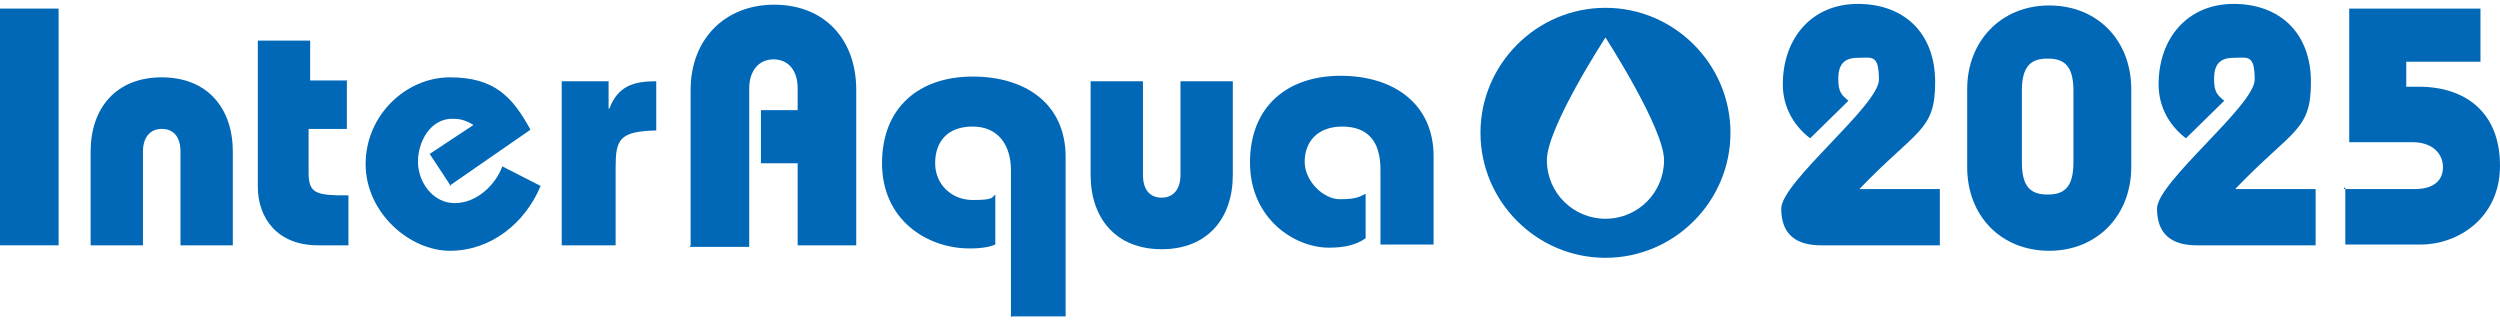
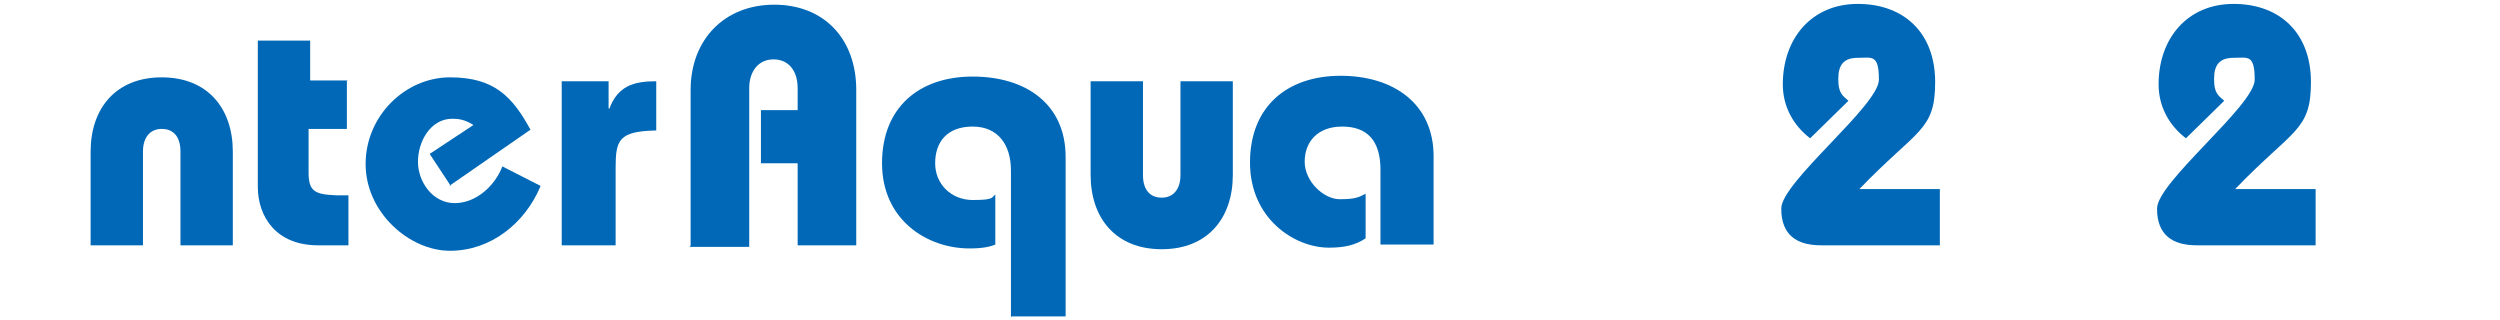
<svg xmlns="http://www.w3.org/2000/svg" id="base" version="1.1" viewBox="0 0 320 41" width="320" height="41">
  <defs>
    <style>
      .st0 {
        fill: #0068b7;
      }
    </style>
  </defs>
  <g>
-     <path class="st0" d="M7.5,31.4H0V1.1h7.5v30.3Z" />
    <path class="st0" d="M11.6,31.4v-12c0-5.5,3.2-9.5,9.1-9.5s9.1,4,9.1,9.5v12h-6.7v-12c0-1.9-.9-2.9-2.4-2.9s-2.4,1.1-2.4,2.9v12s-6.7,0-6.7,0Z" />
    <path class="st0" d="M44.4,10.2v6.3h-4.9v5.6c0,2.4.8,2.8,3.6,2.9h1.5v6.4h-3.9c-5.3,0-7.7-3.6-7.7-7.5V5.2h6.7v5.1h4.9-.1Z" />
    <path class="st0" d="M57.7,23.8l-2.7-4.1,5.6-3.7c-1.1-.7-1.9-.8-2.7-.8-2.8,0-4.4,2.9-4.4,5.5s1.9,5.3,4.7,5.3,5.2-2.3,6.1-4.7l4.9,2.5c-2,4.8-6.4,8.3-11.6,8.3s-10.8-4.9-10.8-11.1,5.1-11.1,10.8-11.1,8,2.5,10.3,6.7l-10.4,7.2h.1Z" />
    <path class="st0" d="M78,13.9h0c1.1-2.9,3.1-3.5,6-3.5v6.3c-4.8.1-5.2,1.2-5.2,4.8v9.9h-6.9V10.4h6v3.5h.1Z" />
    <path class="st0" d="M88.4,31.4V11.5c0-6.4,4.3-10.9,10.7-10.9s10.5,4.4,10.5,10.9v19.9h-7.5v-10.5h-4.7v-6.8h4.7v-2.8c0-2.3-1.2-3.7-3.1-3.7s-3.1,1.5-3.1,3.7v20.3h-7.6Z" />
    <path class="st0" d="M129.4,40.6v-18.8c0-3.2-1.6-5.6-4.9-5.6s-4.8,2-4.8,4.7,2.1,4.7,4.8,4.7,2.4-.3,2.9-.7v6.4c-.7.3-1.7.5-3.3.5-5.5,0-11.2-3.7-11.2-10.9s4.8-11.1,11.6-11.1,11.9,3.5,11.9,10.3v20.4h-6.9Z" />
    <path class="st0" d="M146.3,22.4c0,1.9.9,2.9,2.4,2.9s2.4-1.1,2.4-2.9v-12h6.7v12c0,5.5-3.2,9.5-9.1,9.5s-9.1-4-9.1-9.5v-12h6.7v12Z" />
    <path class="st0" d="M176.7,31.4v-9.7c0-3.7-1.7-5.5-4.9-5.5s-4.8,2-4.8,4.5,2.4,4.8,4.5,4.8,2.5-.3,3.3-.7v5.7c-1.3.9-2.8,1.2-4.7,1.2-4.4,0-10.1-3.7-10.1-10.9s4.8-11.1,11.6-11.1,11.9,3.6,11.9,10.3v11.3h-6.9.1Z" />
  </g>
  <g>
    <path class="st0" d="M248.3,31.4h-15.2c-3.1,0-5.1-1.3-5.1-4.7s12.5-13.2,12.5-16.5-.9-2.8-2.7-2.8-2.5.9-2.5,2.7.5,2.1,1.3,2.8l-4.9,4.8c-2.1-1.6-3.5-4-3.5-6.9,0-5.9,3.7-10.3,9.6-10.3s9.9,3.7,9.9,10-2.3,6-9.7,13.7h10.3v6.9h0v.3Z" />
-     <path class="st0" d="M272.8,21.4c0,6.1-4.3,10.7-10.5,10.7s-10.5-4.5-10.5-10.7v-10c0-6.1,4.3-10.7,10.5-10.7s10.5,4.5,10.5,10.7v10ZM258.8,20.8c0,3.3,1.3,4.1,3.3,4.1s3.3-.8,3.3-4.1v-9.2c0-3.3-1.3-4.1-3.3-4.1s-3.3.8-3.3,4.1v9.2Z" />
    <path class="st0" d="M296.4,31.4h-15.2c-3.1,0-5.1-1.3-5.1-4.7s12.5-13.2,12.5-16.5-.9-2.8-2.7-2.8-2.5.9-2.5,2.7.5,2.1,1.3,2.8l-4.9,4.8c-2.1-1.6-3.5-4-3.5-6.9,0-5.9,3.7-10.3,9.6-10.3s9.9,3.7,9.9,10-2.3,6-9.7,13.7h10.3v6.9h0v.3Z" />
-     <path class="st0" d="M300,24.2h9.1c2.4,0,3.6-1.1,3.6-2.8s-1.3-3.2-3.9-3.2h-8.1V1.1h16.8v6.8h-9.5v3.2h1.6c6,0,10.4,3.3,10.4,10.1s-5.5,10.1-10.1,10.1h-9.7v-7.3h-.1Z" />
  </g>
-   <path class="st0" d="M205.5,1c-8.8,0-16,7.2-16,16s7.2,16,16,16,16-7.2,16-16-7.2-16-16-16ZM205.5,28c-4.1,0-7.5-3.3-7.5-7.5s7.5-15.7,7.5-15.7c0,0,7.5,11.6,7.5,15.7s-3.3,7.5-7.5,7.5Z" />
</svg>